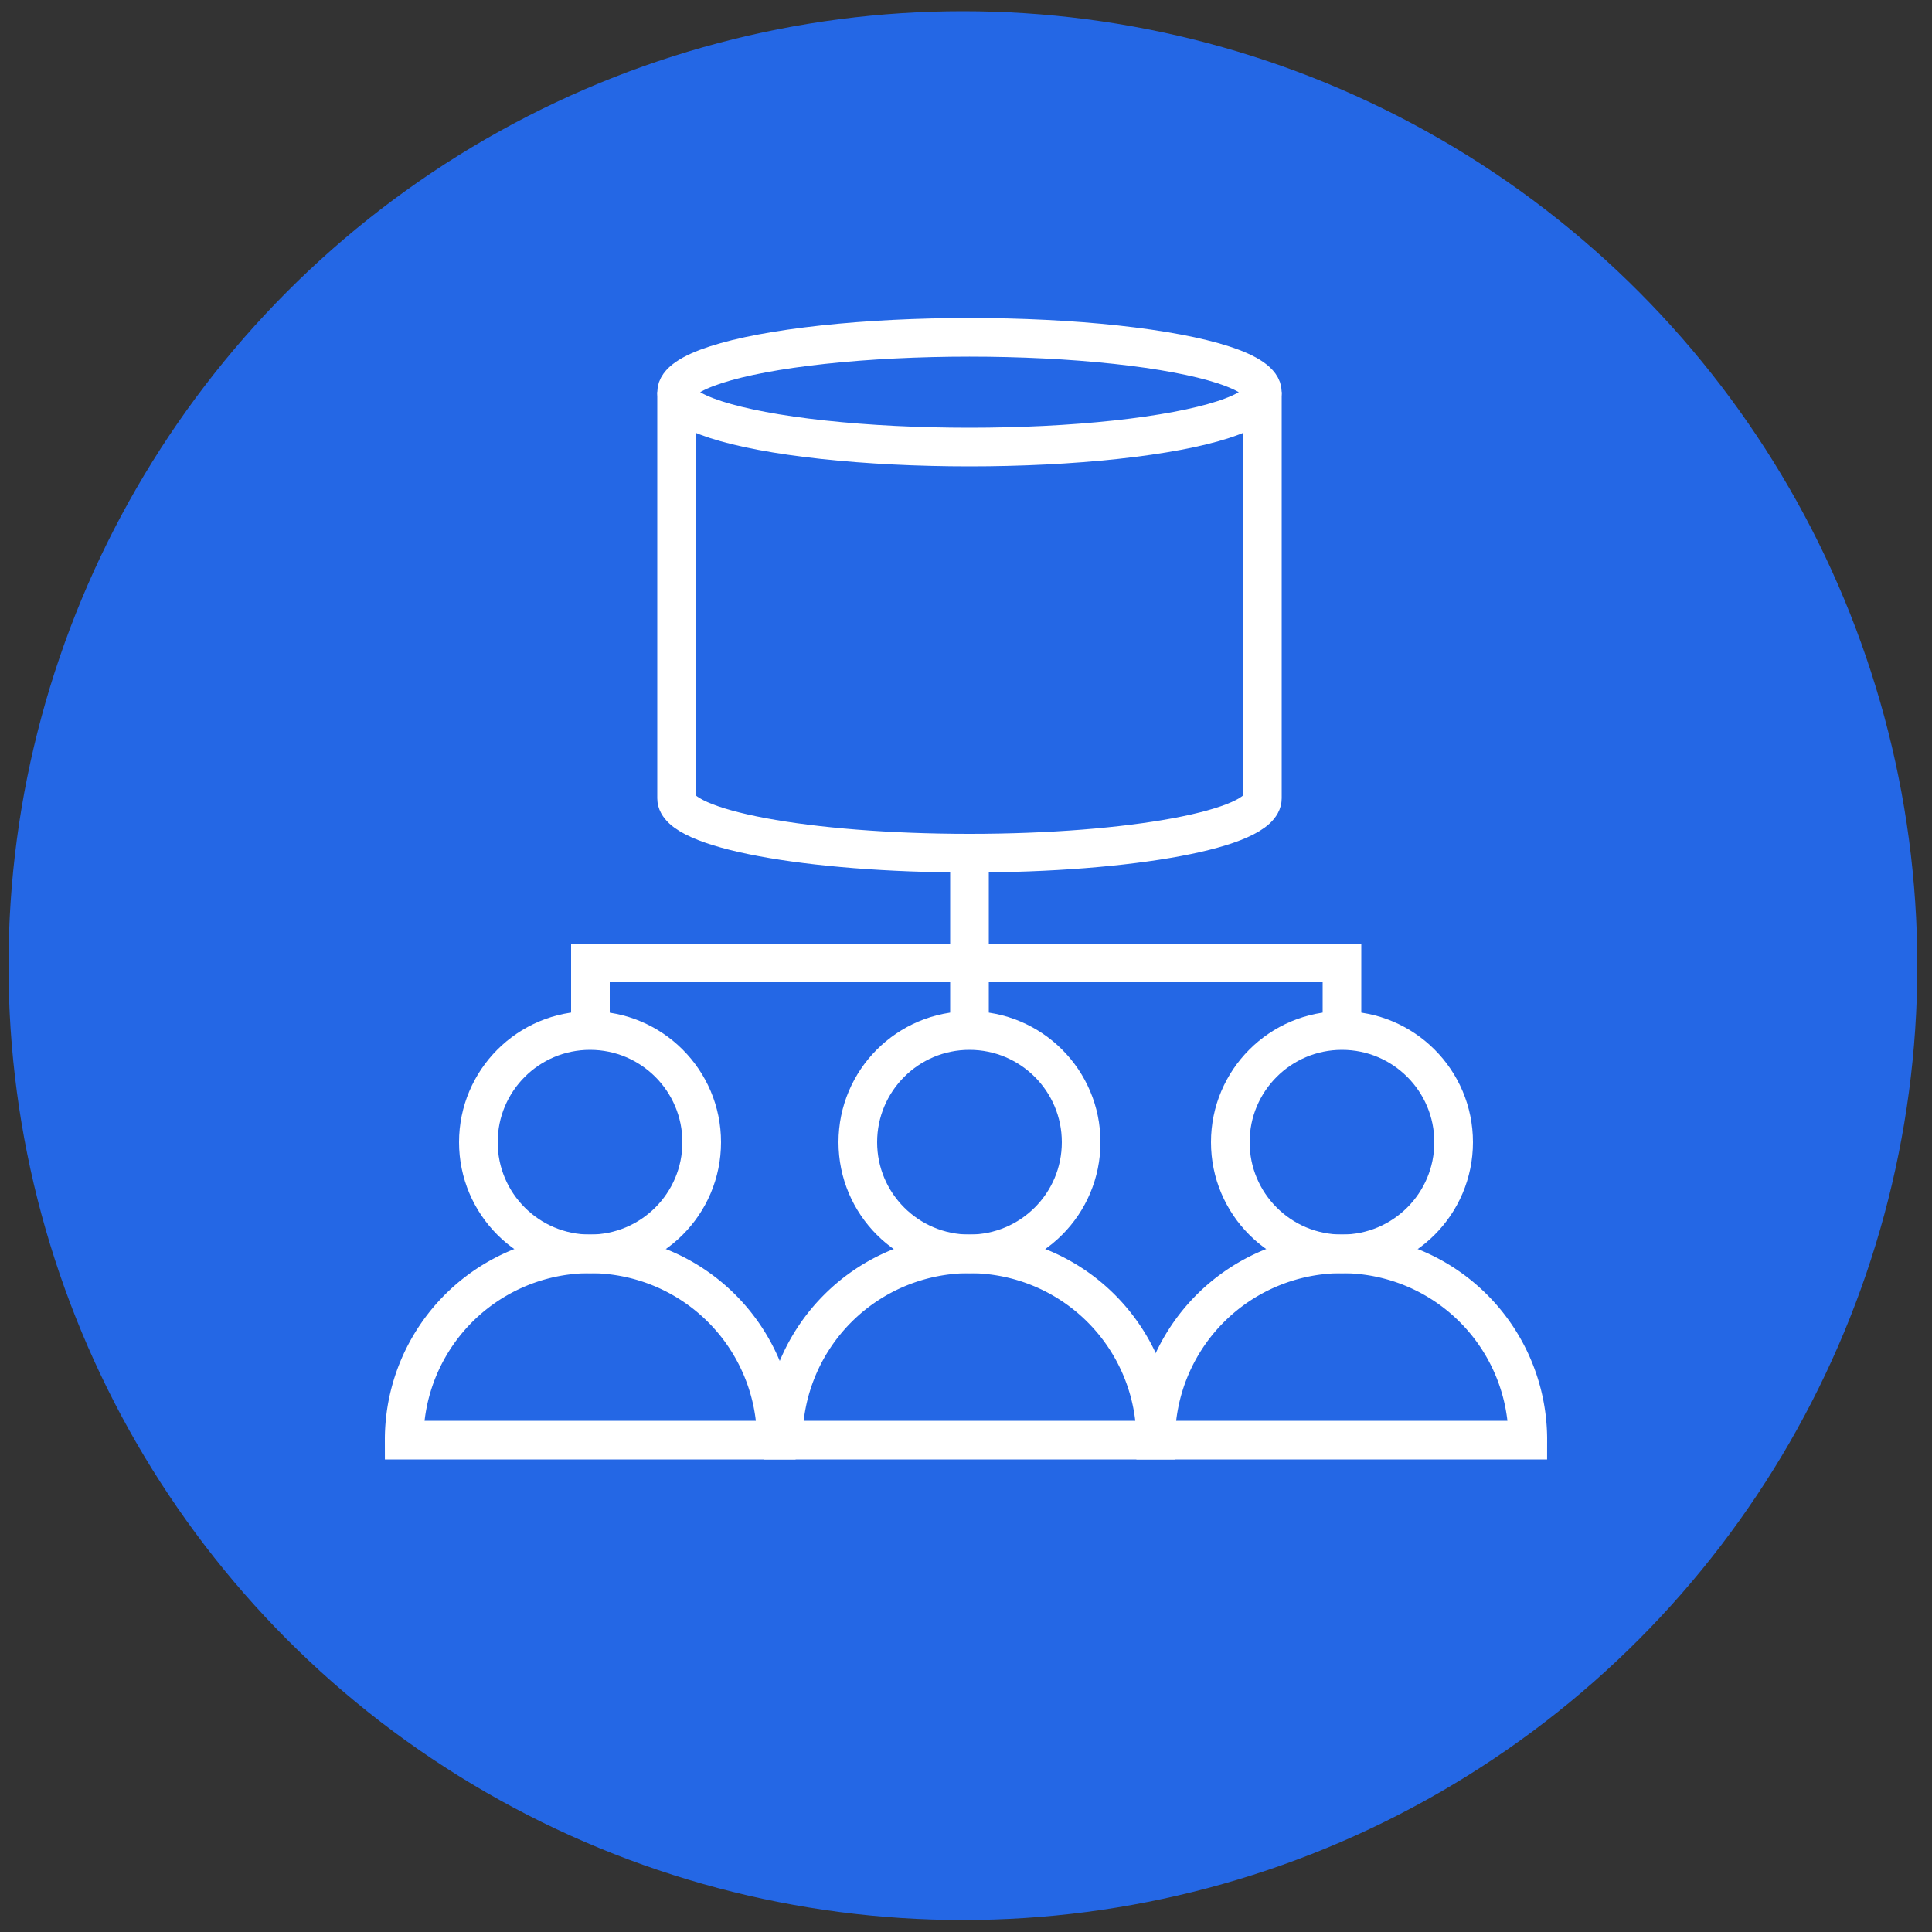
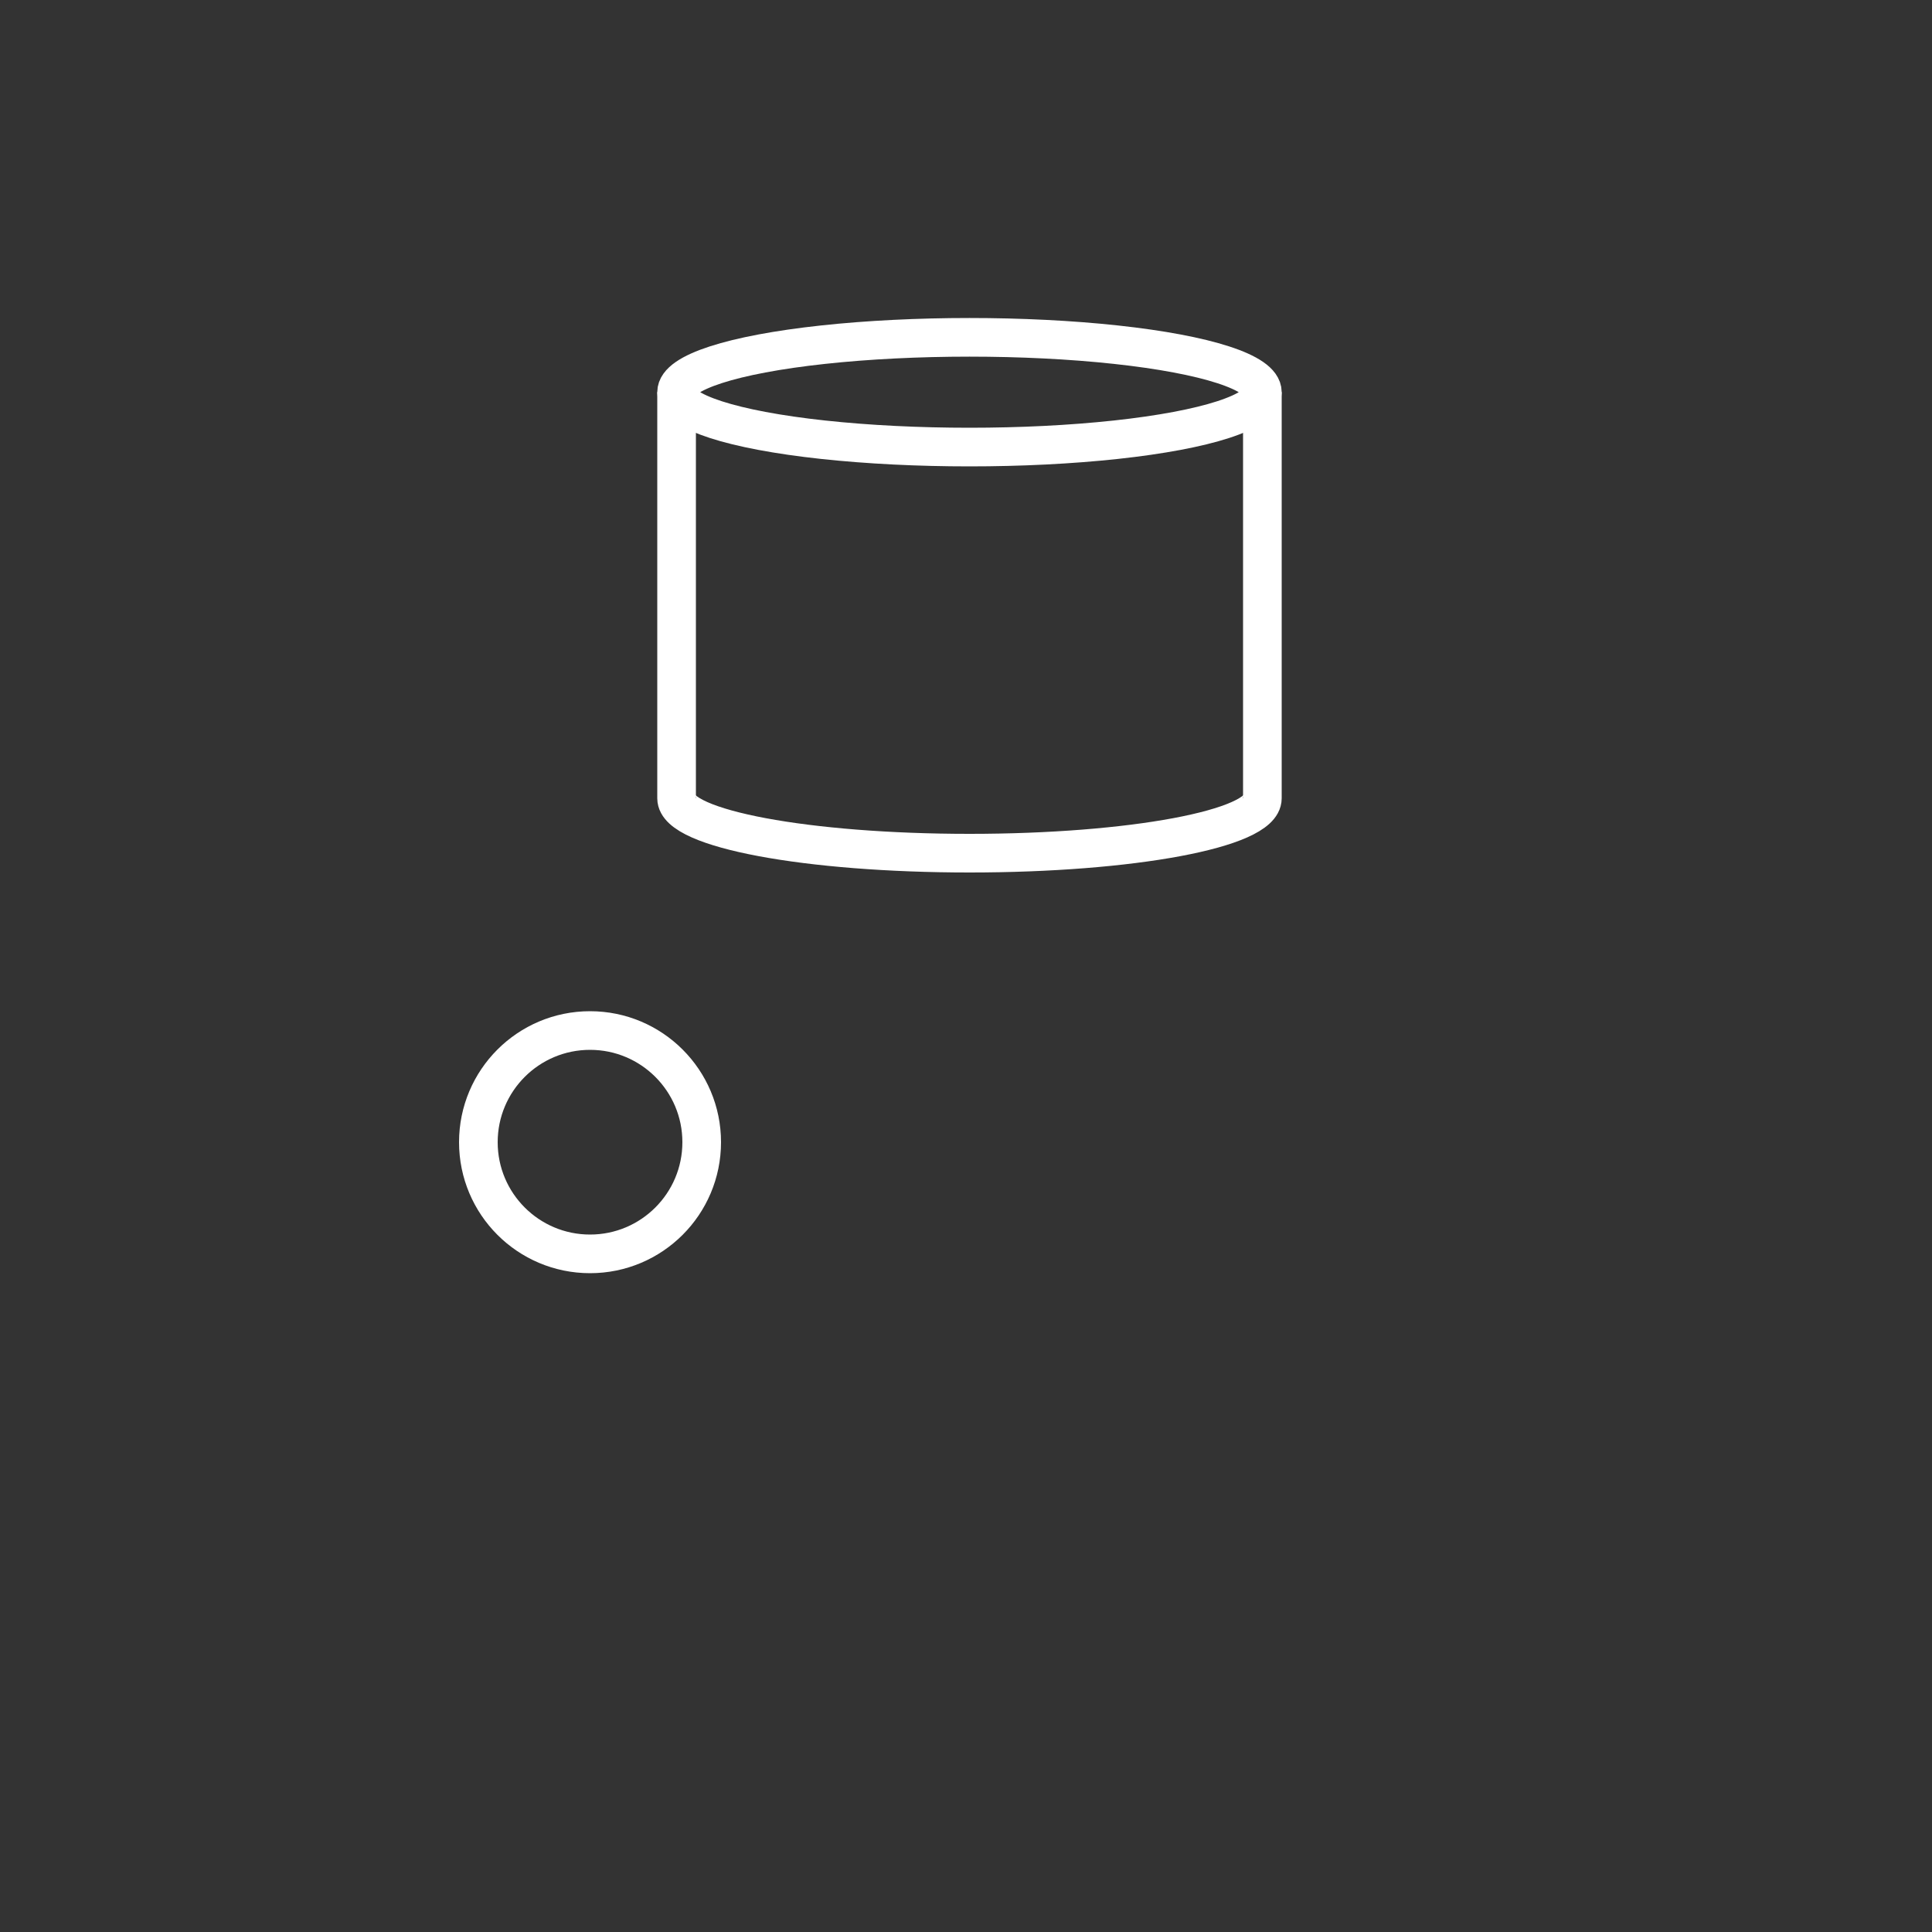
<svg xmlns="http://www.w3.org/2000/svg" id="Layer_1" data-name="Layer 1" viewBox="0 0 50 50">
  <rect x="0" y="0" width="50" height="50" fill="#333333" stroke="none" />
  <defs>
    <style>.cls-2{fill:none;stroke:#fff;stroke-miterlimit:10}</style>
  </defs>
-   <circle cx="24.92" cy="24.99" r="24.7" fill="#2467e5" />
  <path class="cls-2" d="M17.51 20.66V10.15M32.67 10.15v10.51" />
  <ellipse class="cls-2" cx="25.09" cy="10.15" rx="7.58" ry="1.42" />
  <path class="cls-2" d="M32.67 20.66c0 .79-3.39 1.42-7.58 1.42s-7.58-.63-7.58-1.42" />
  <circle class="cls-2" cx="15.27" cy="29.56" r="2.89" />
-   <path class="cls-2" d="M20.09 37.27a4.82 4.82 0 00-4.82-4.82 4.81 4.81 0 00-4.81 4.82z" />
-   <circle class="cls-2" cx="25.09" cy="29.56" r="2.89" />
-   <path class="cls-2" d="M29.91 37.27a4.82 4.82 0 00-4.82-4.82 4.82 4.82 0 00-4.82 4.82z" />
-   <circle class="cls-2" cx="34.73" cy="29.56" r="2.89" />
-   <path class="cls-2" d="M39.54 37.27a4.81 4.81 0 00-4.81-4.82 4.82 4.82 0 00-4.82 4.82zM15.28 26.67v-1.75h19.45v1.75M25.09 22.08v4.59" />
+   <path class="cls-2" d="M20.09 37.27z" />
</svg>